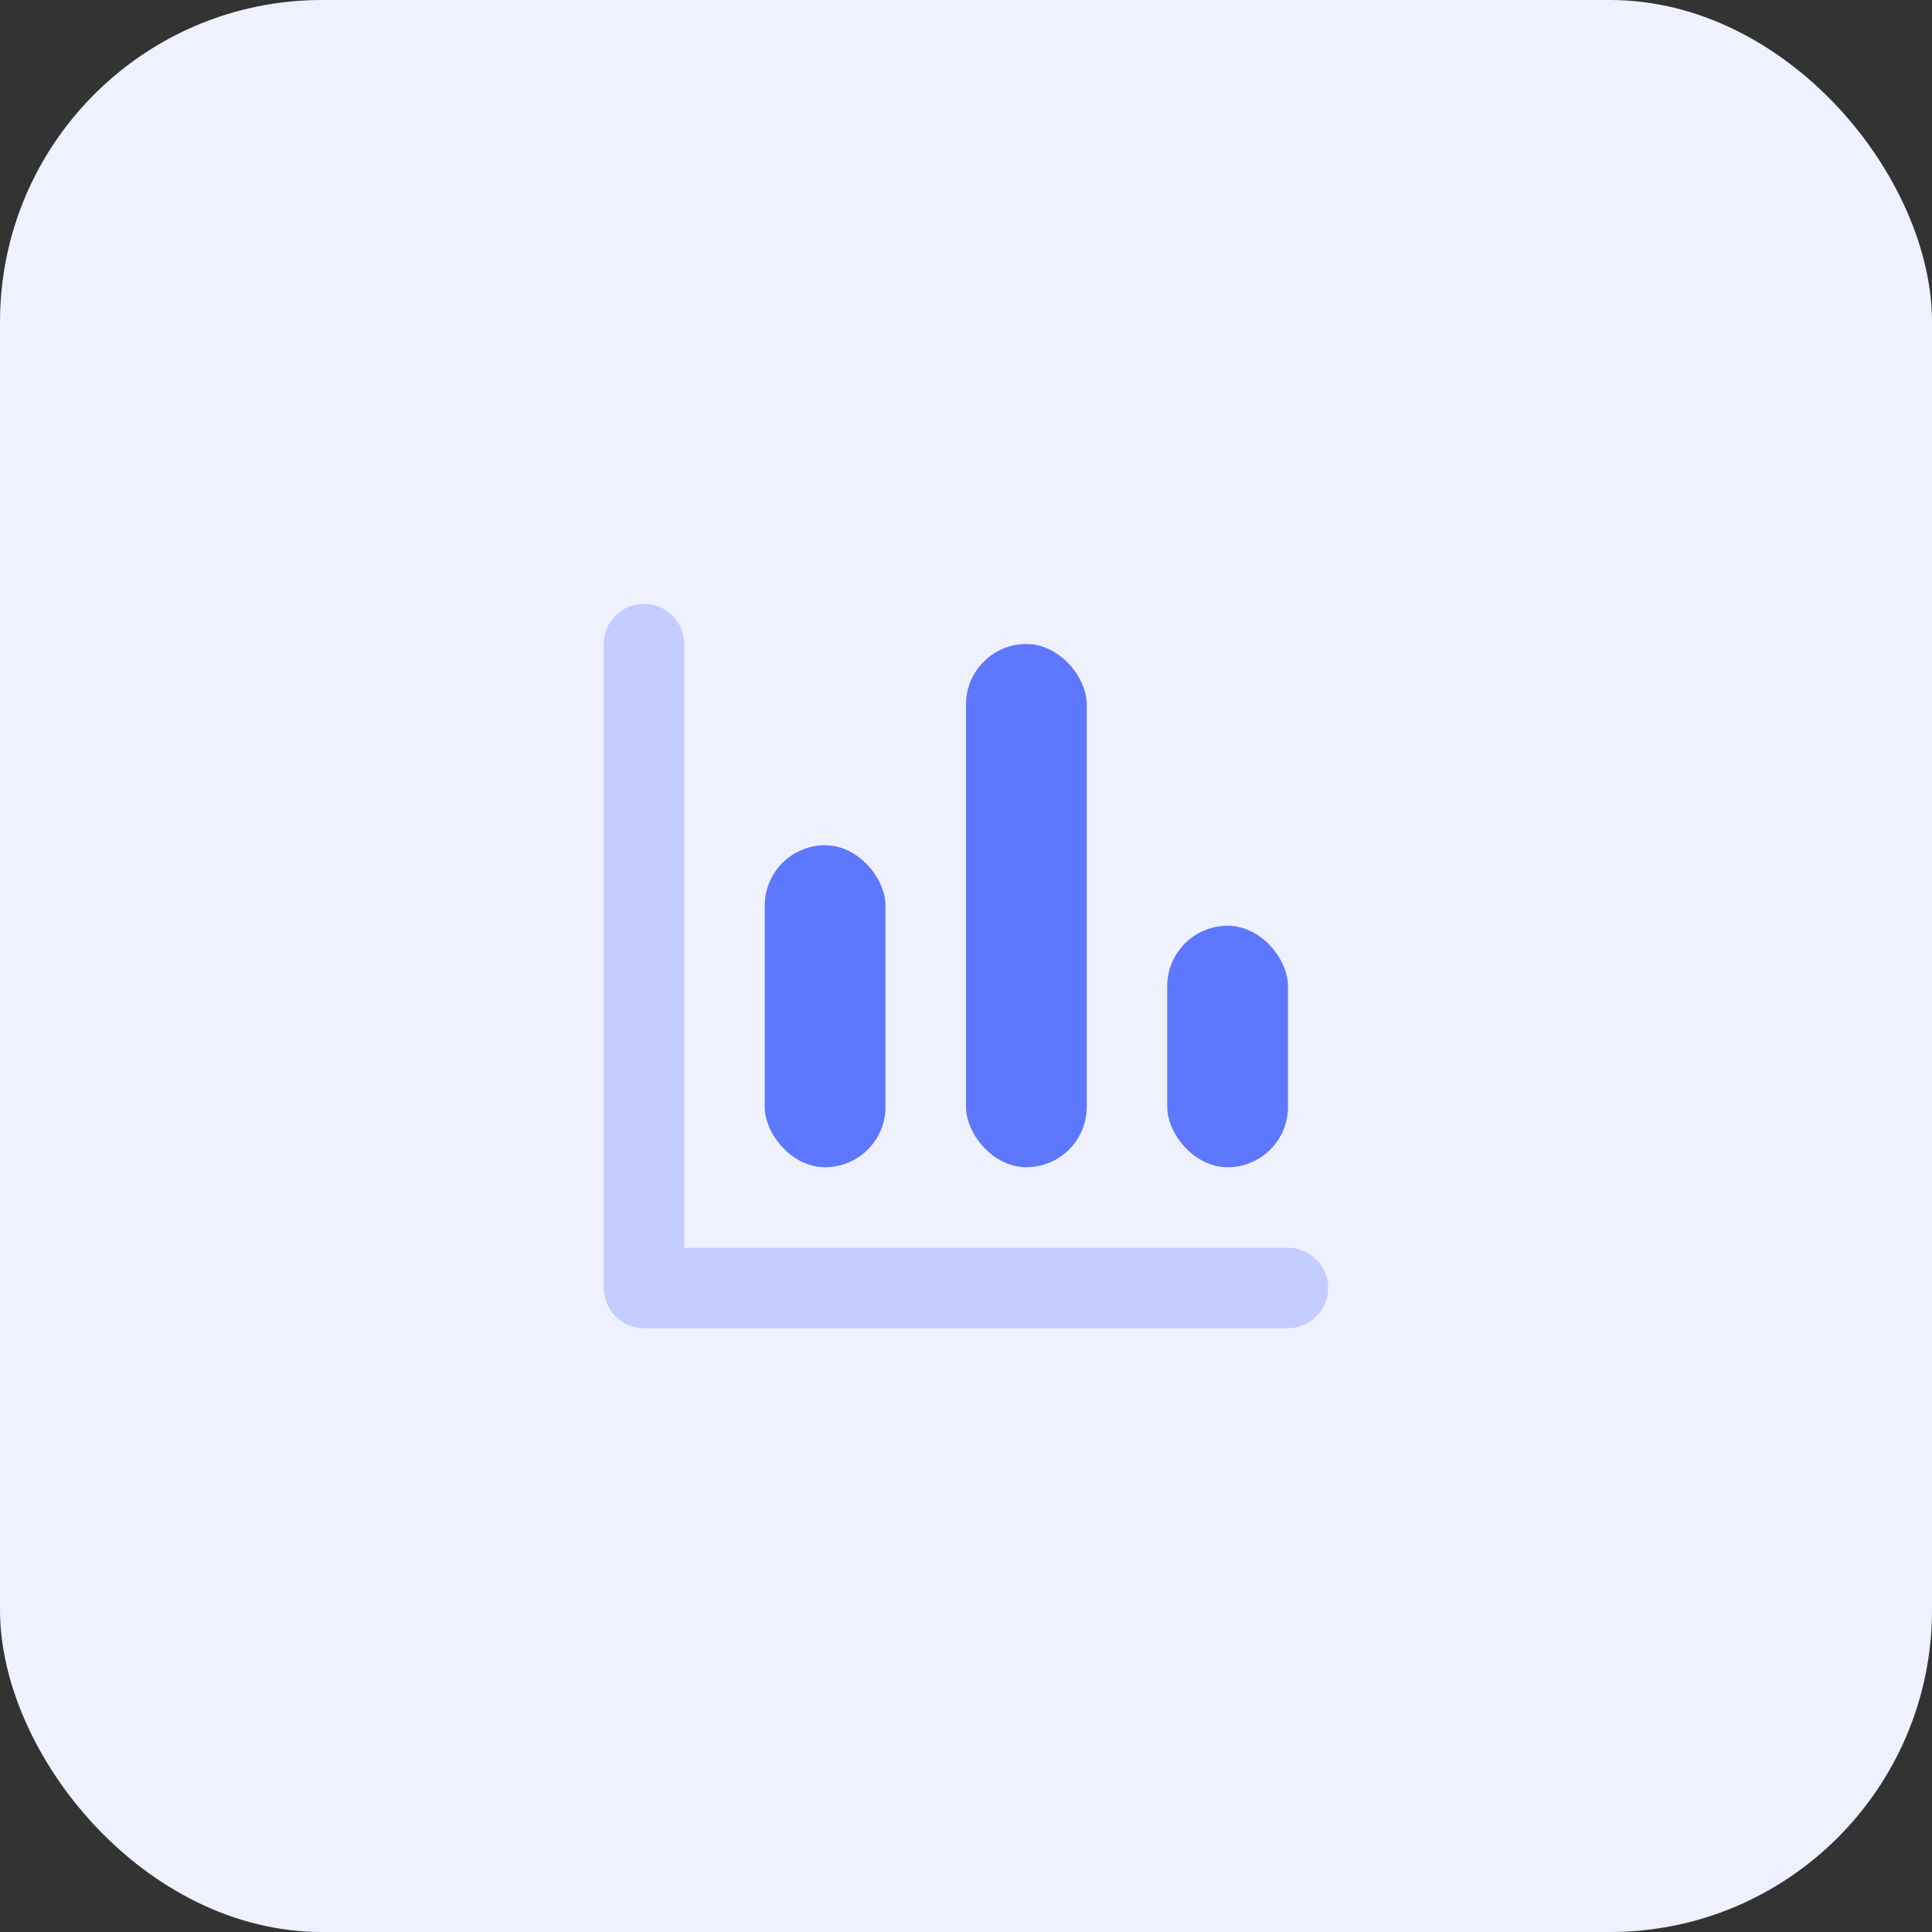
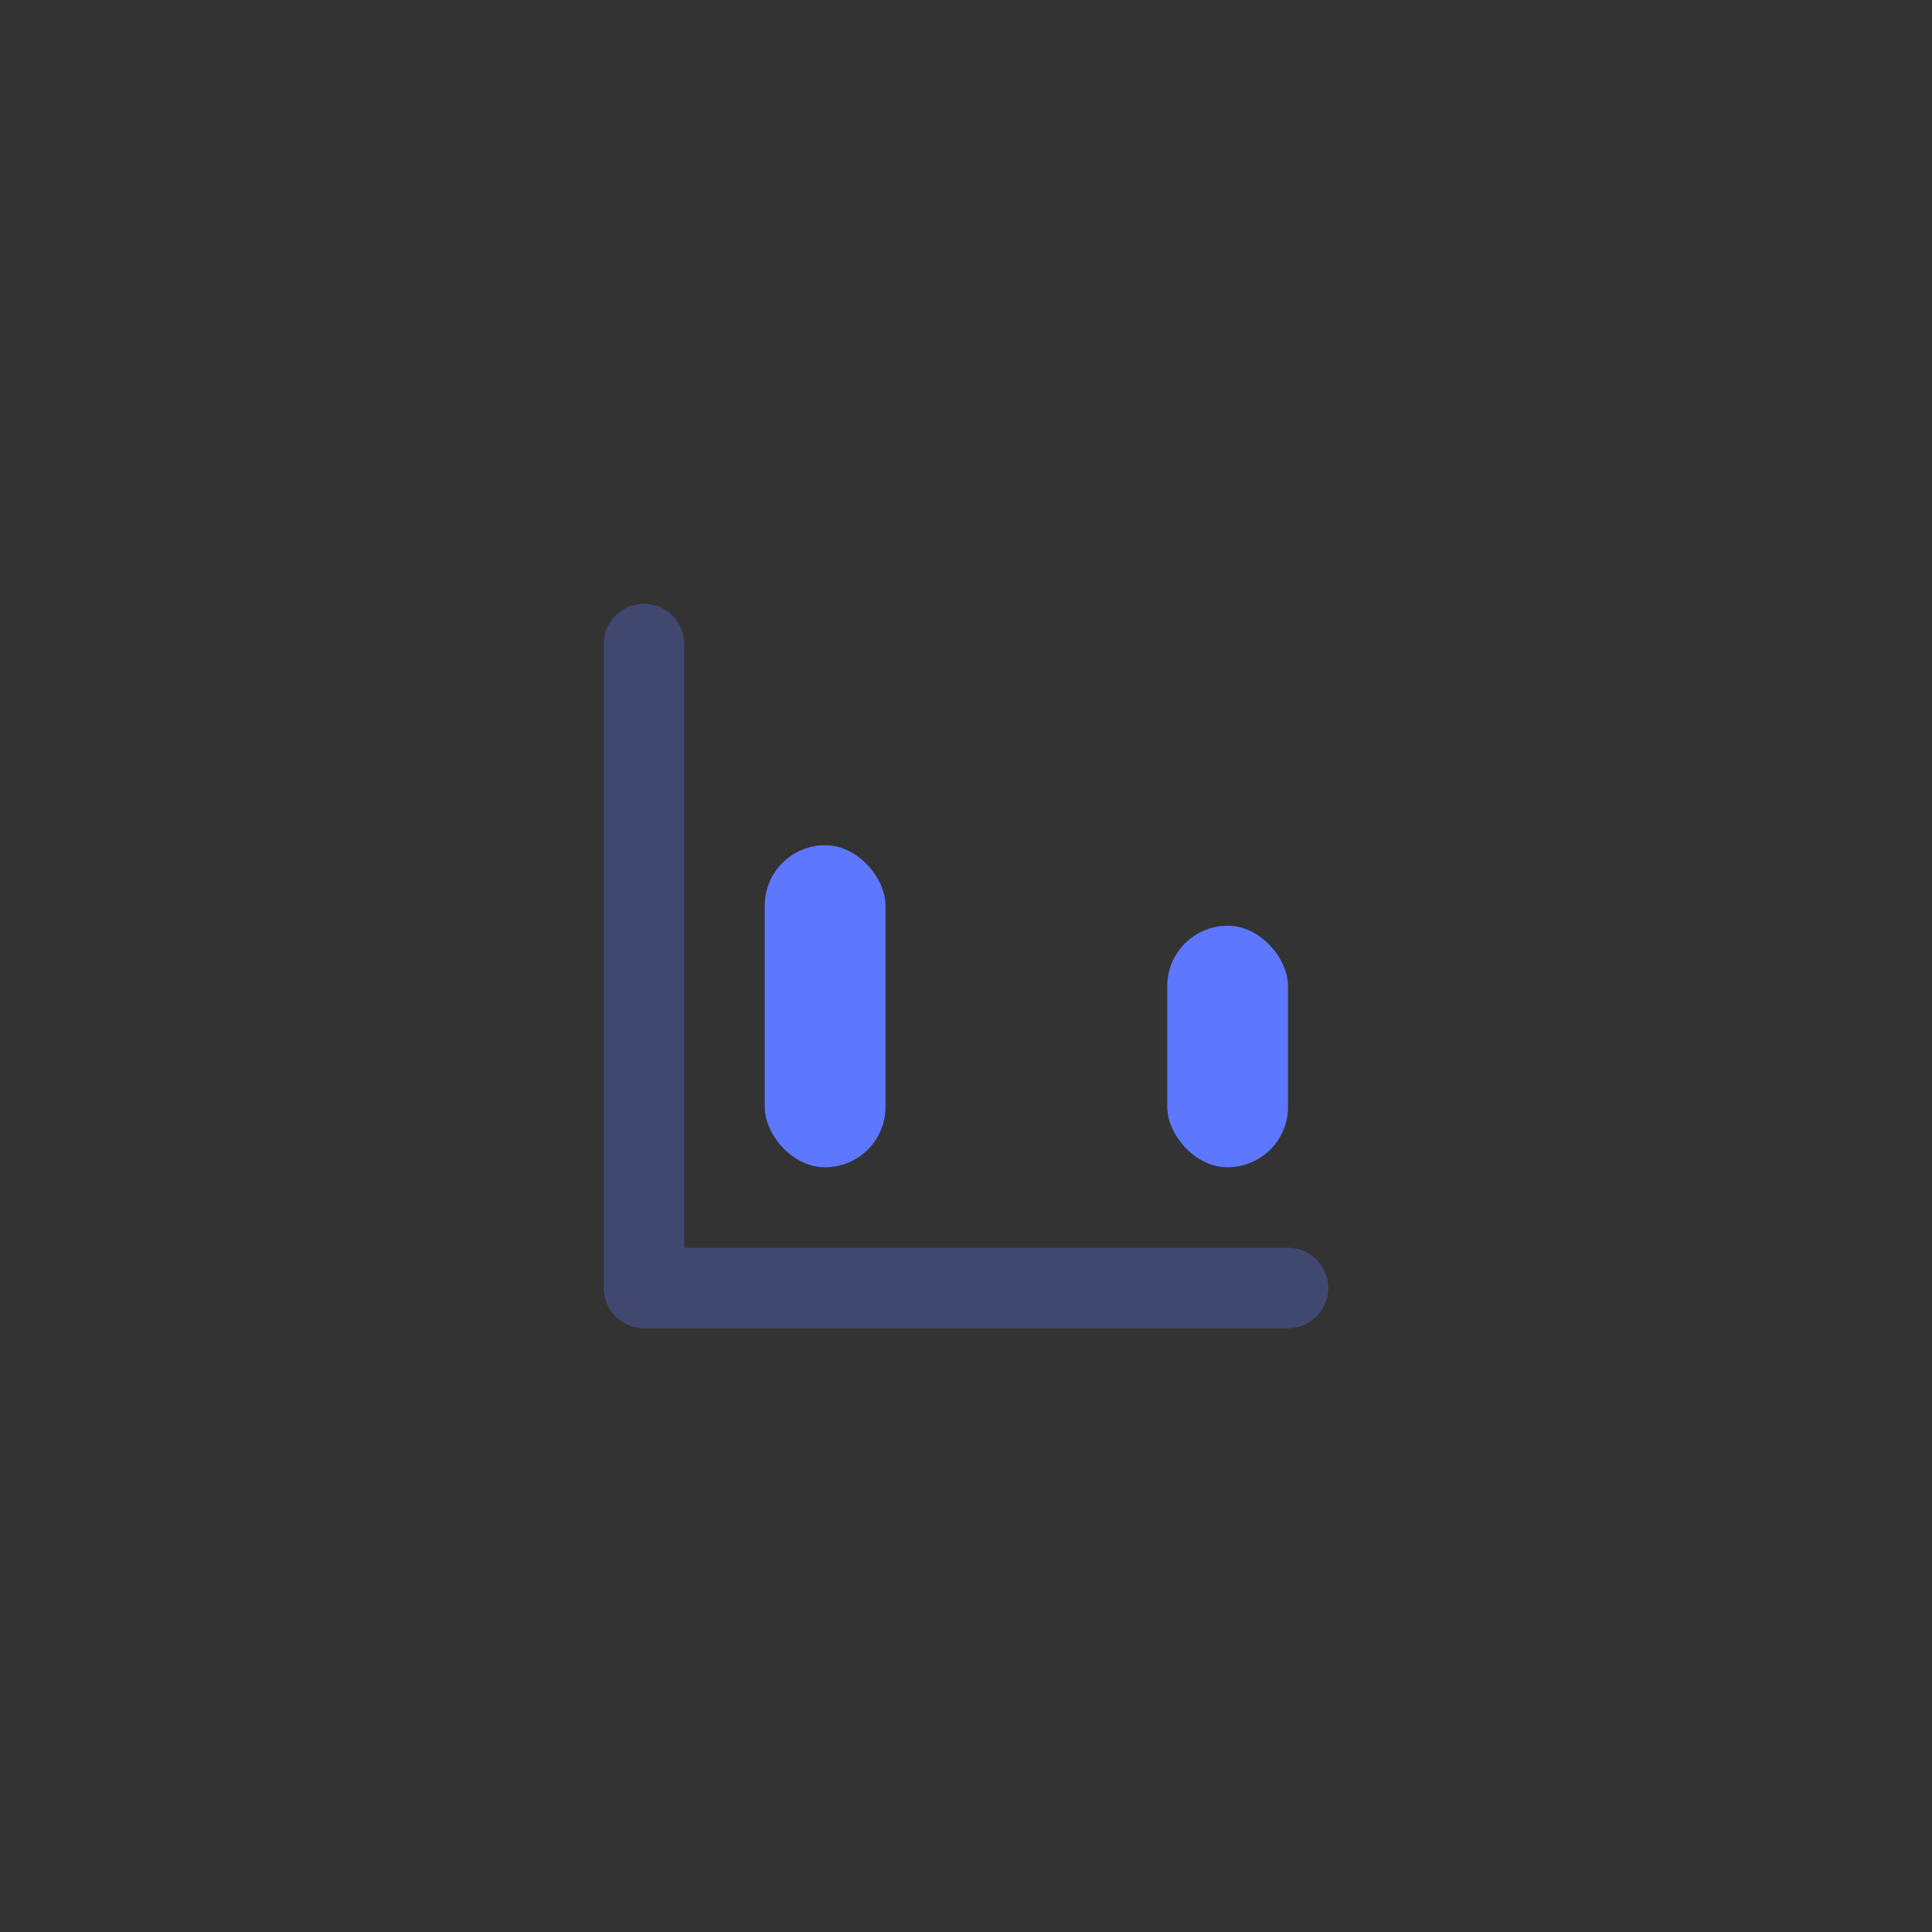
<svg xmlns="http://www.w3.org/2000/svg" width="48" height="48" viewBox="0 0 48 48" fill="none">
  <rect x="0" y="0" width="48" height="48" fill="#333333" stroke="none" />
-   <rect width="48" height="48" rx="8" fill="#EFF1FF" />
-   <rect x="24" y="16" width="3" height="13" rx="1.5" fill="#5D78FF" />
  <rect x="19" y="21" width="3" height="8" rx="1.5" fill="#5D78FF" />
  <path opacity="0.3" d="M17 31H32C32.552 31 33 31.448 33 32C33 32.552 32.552 33 32 33H16C15.448 33 15 32.552 15 32V16C15 15.448 15.448 15 16 15C16.552 15 17 15.448 17 16V31Z" fill="#5D78FF" />
  <rect x="29" y="23" width="3" height="6" rx="1.5" fill="#5D78FF" />
</svg>